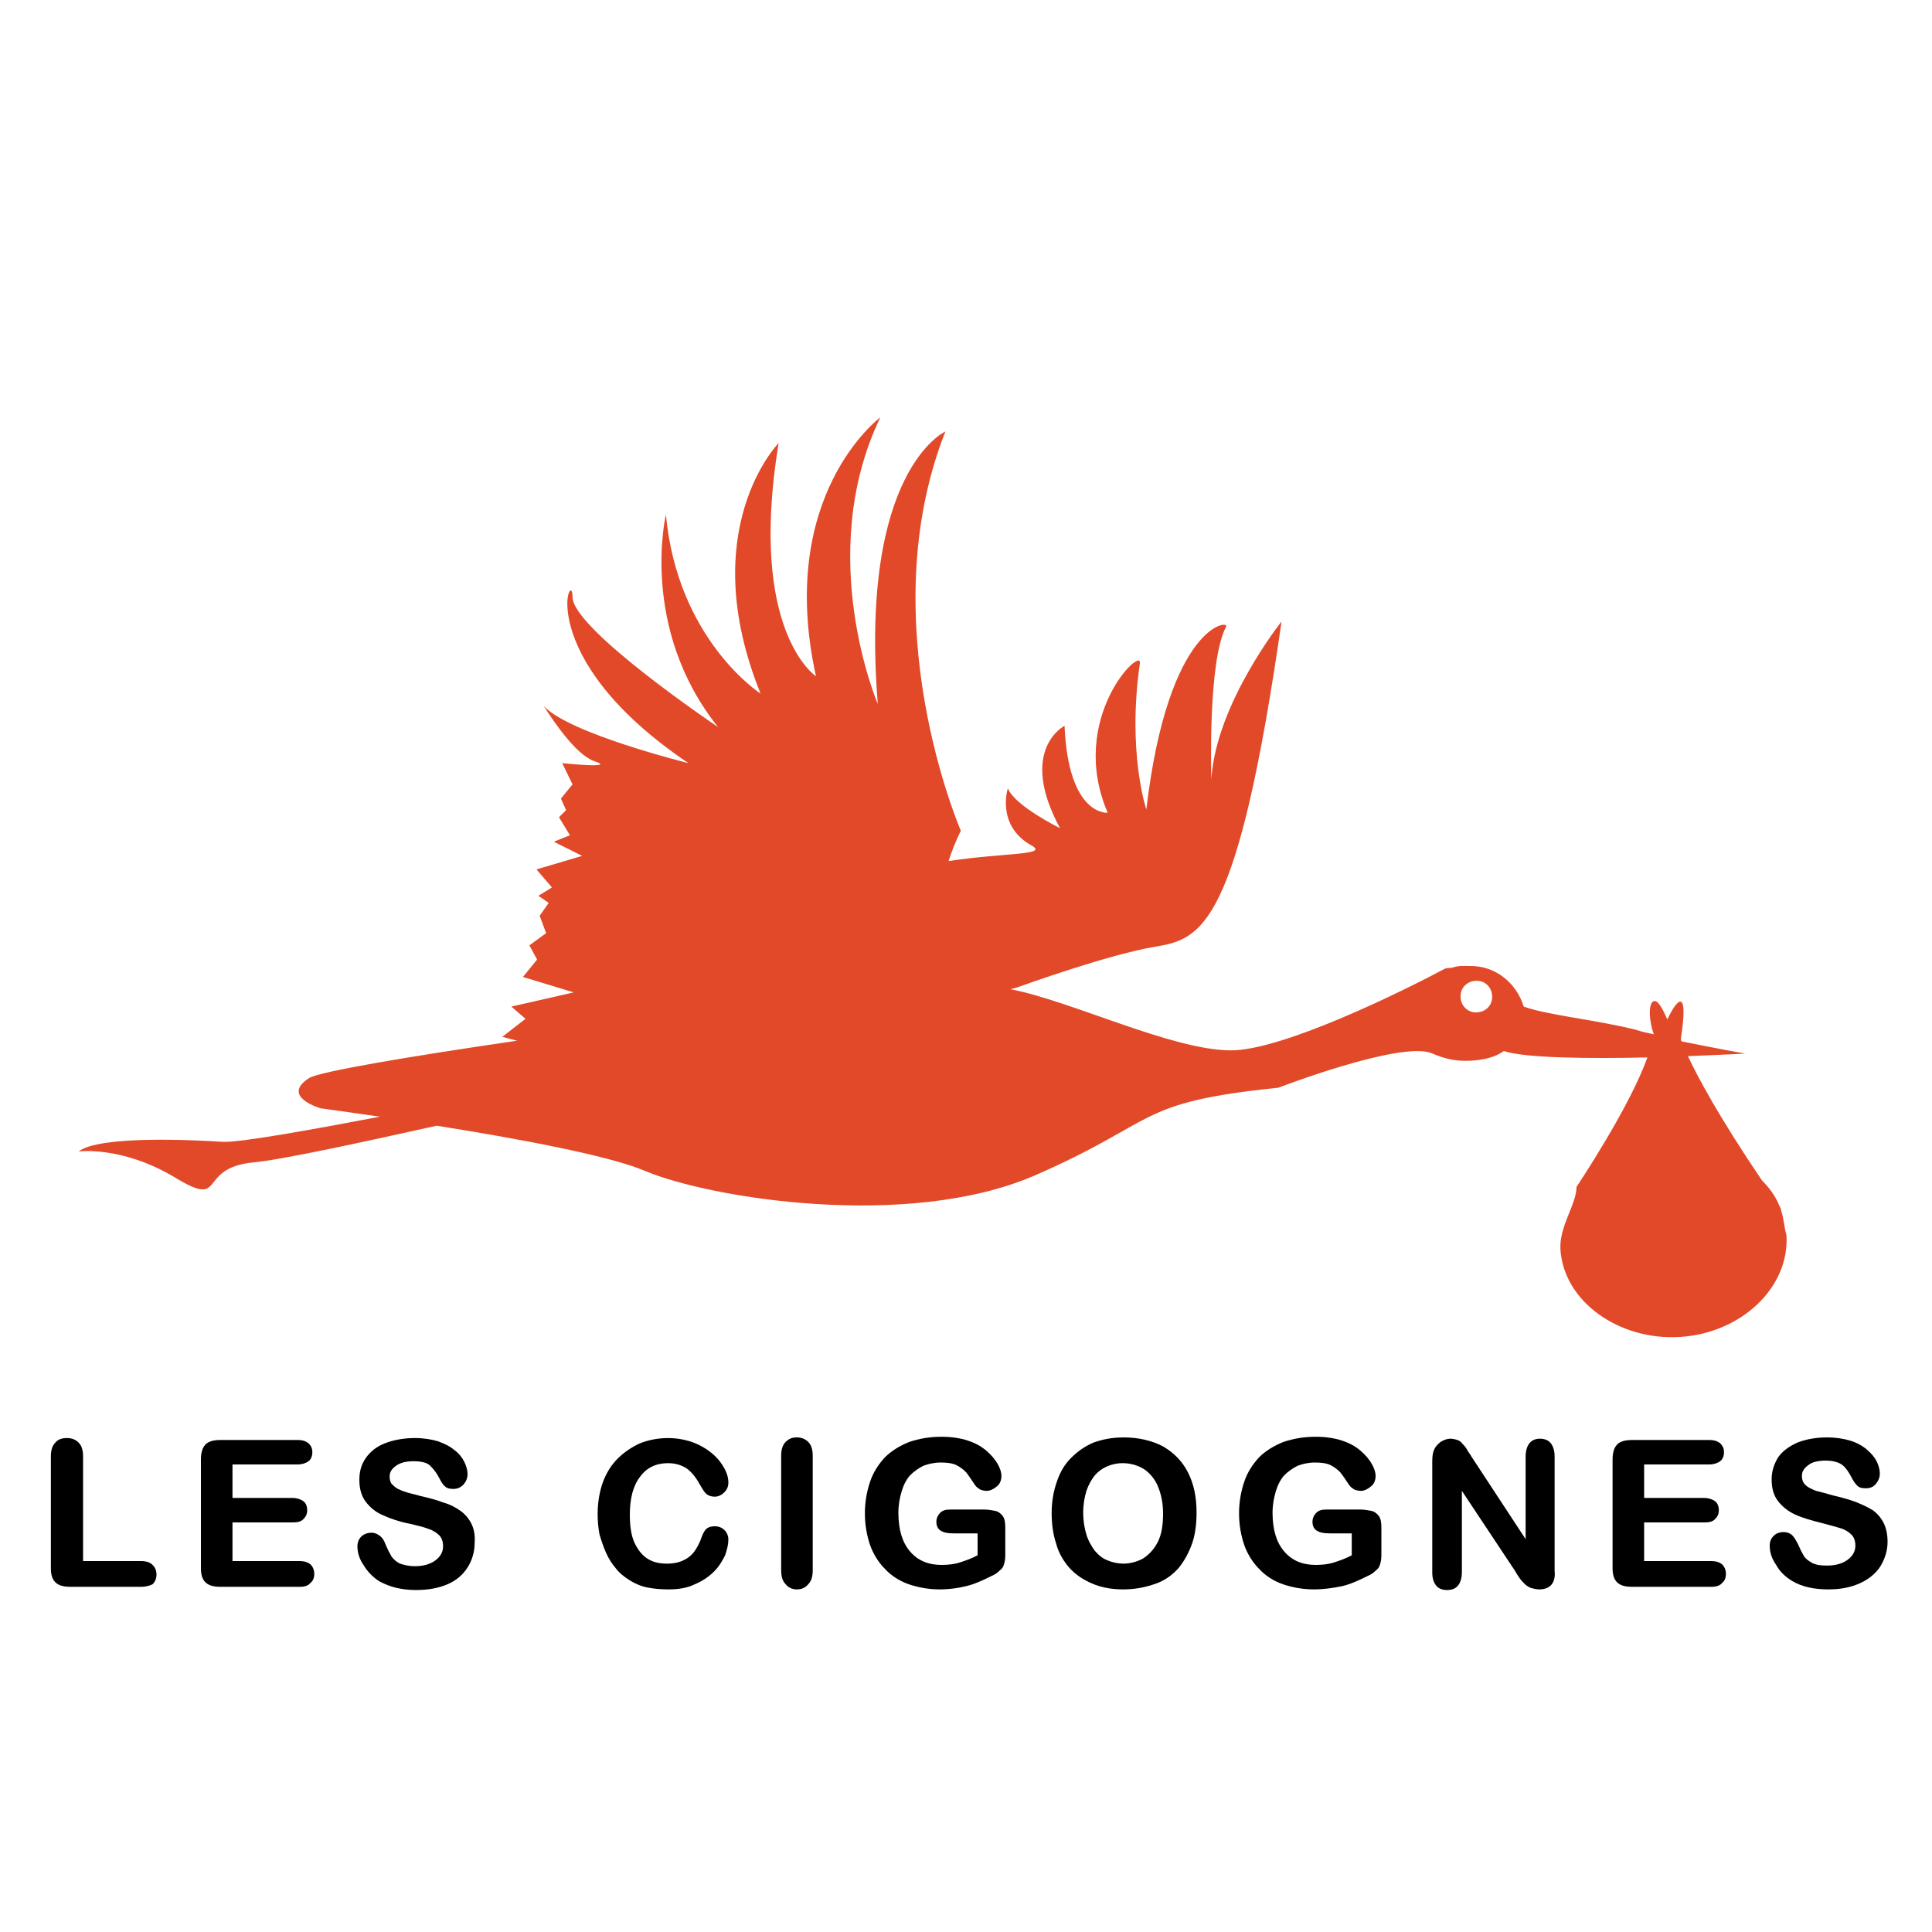
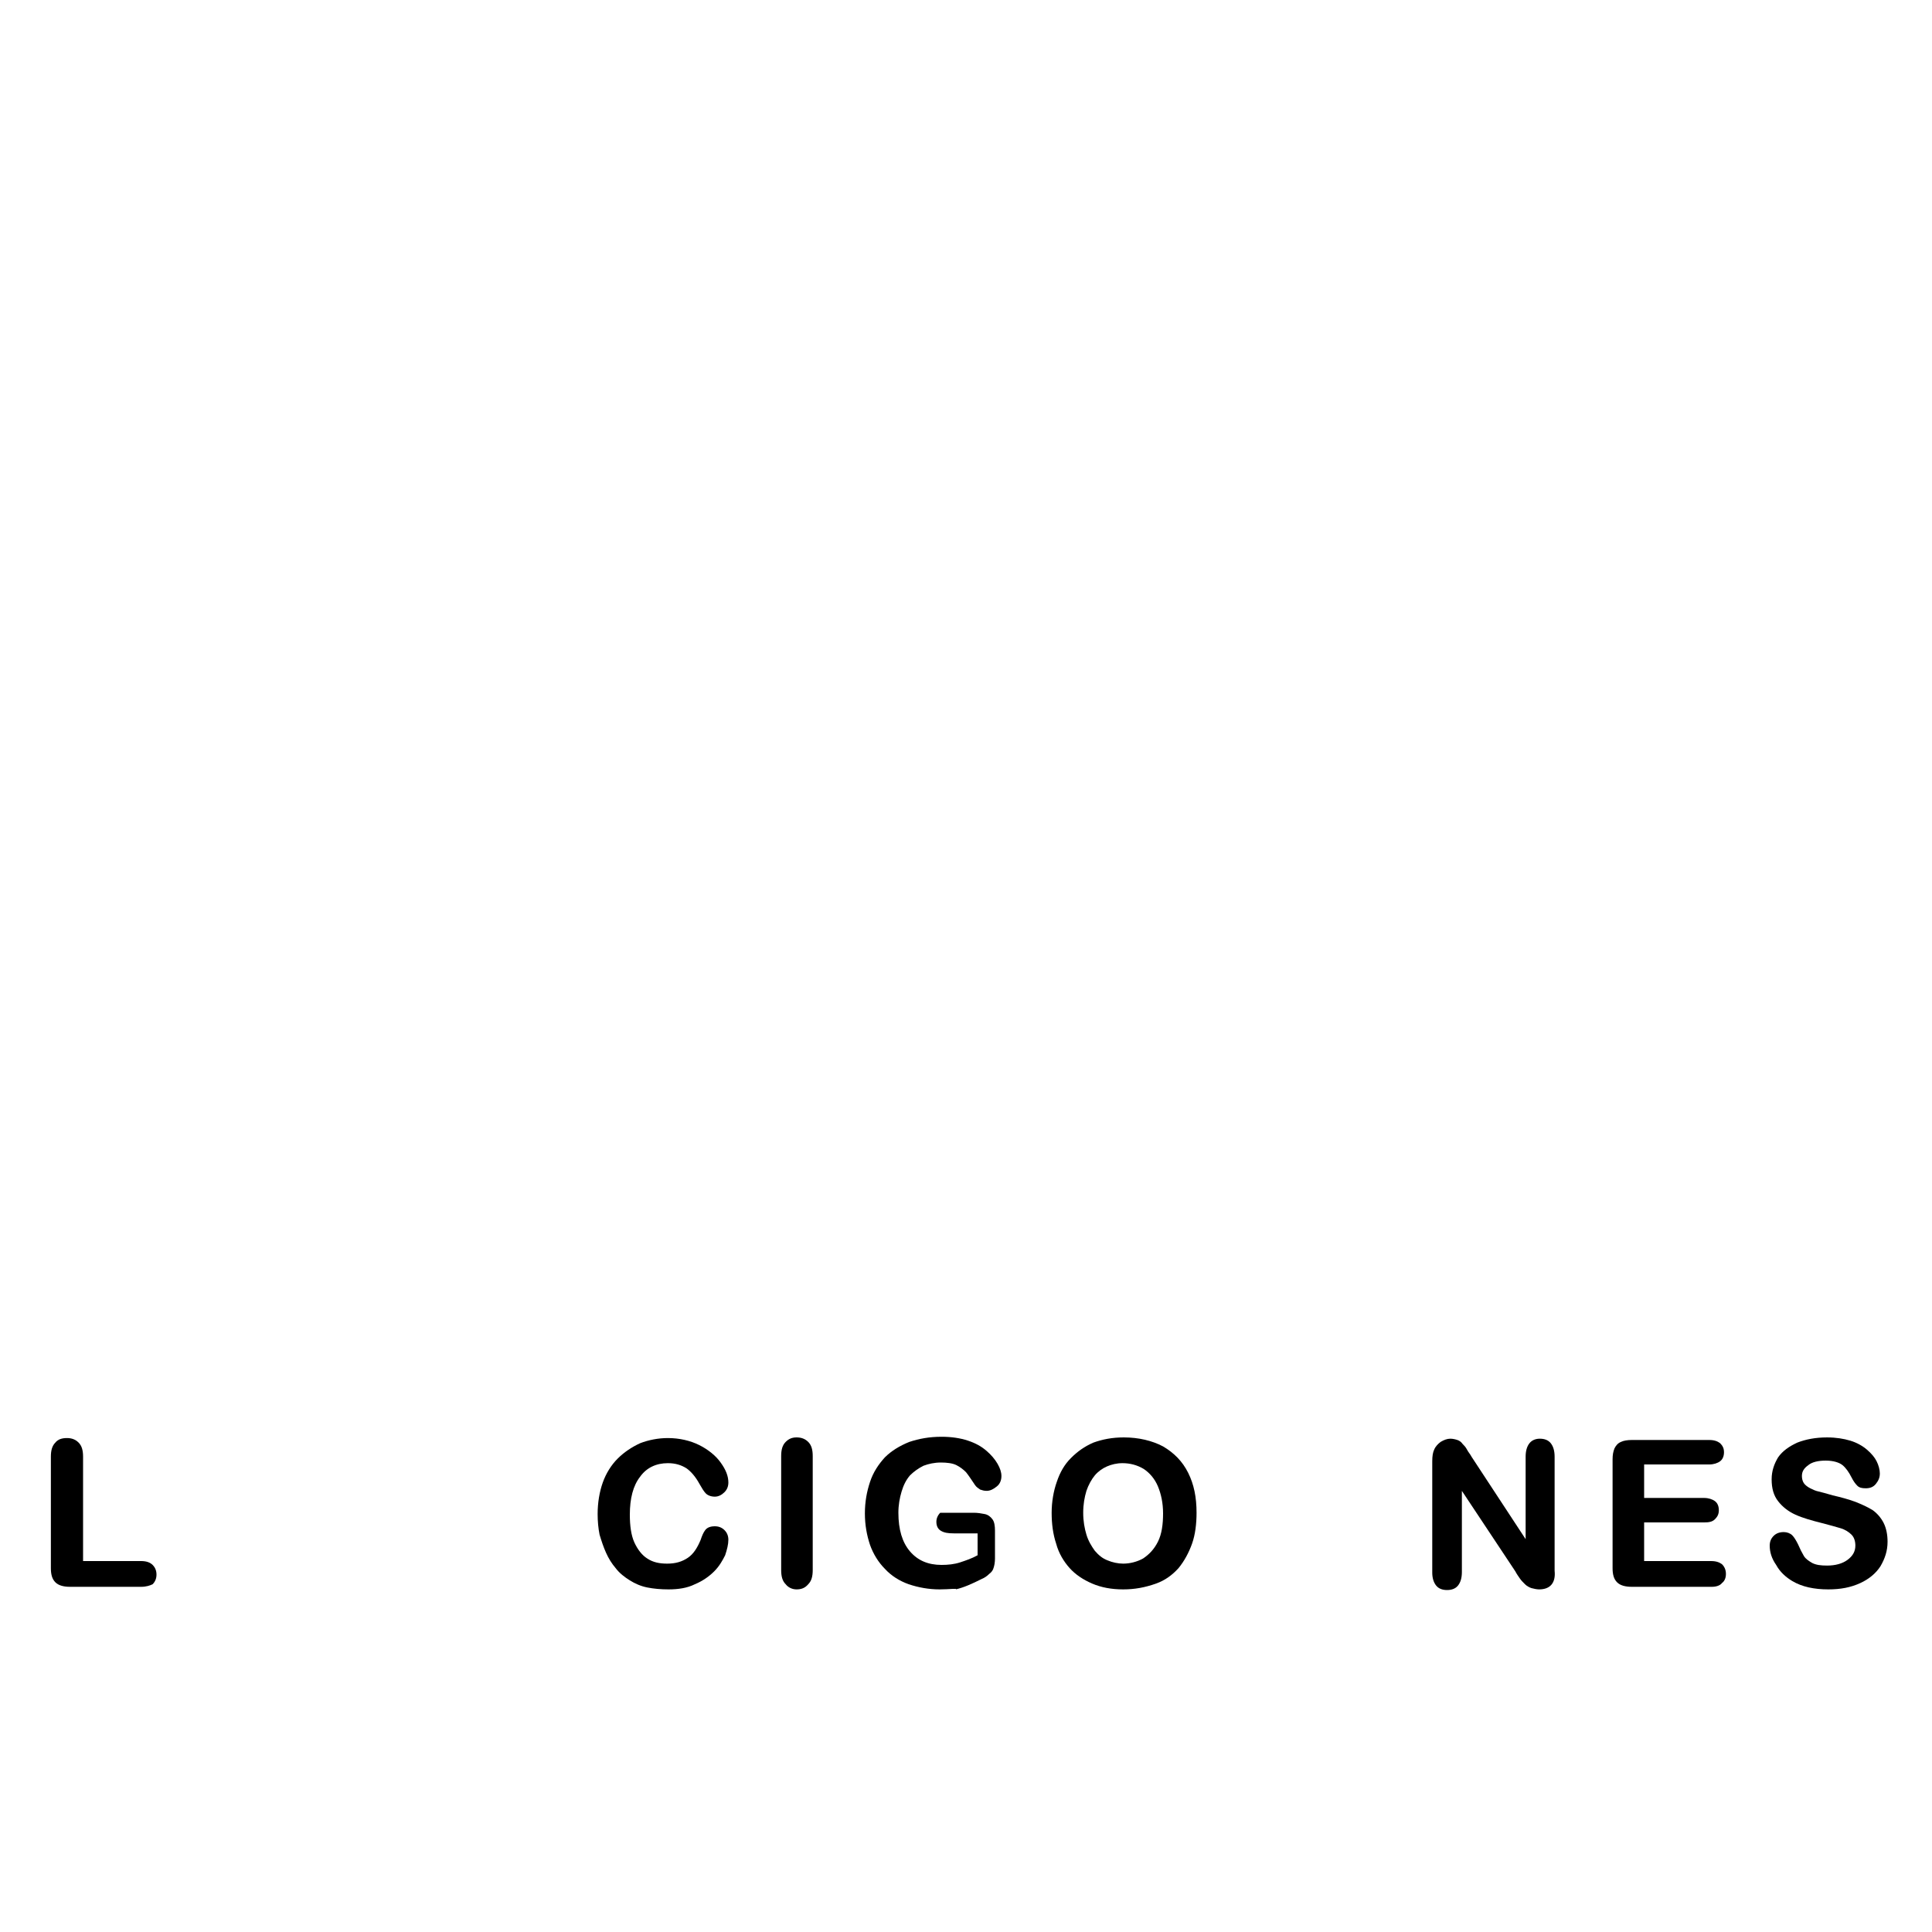
<svg xmlns="http://www.w3.org/2000/svg" version="1.1" id="Layer_1" x="0px" y="0px" viewBox="-147 270.9 300 300" style="enable-background:new -147 270.9 300 300;" xml:space="preserve">
  <style type="text/css">
	.st0{fill:#E14929;}
</style>
  <g>
    <g id="XMLID_583_">
      <g id="XMLID_584_">
-         <path id="XMLID_587_" class="st0" d="M129.6,459c0-0.3-0.2-0.7-0.4-1.1c0,0,0,0,0,0c-0.6-1.4-1.5-2.6-2.6-3.7     c-6.7-9.9-10-16.1-11.5-19.3c5.1-0.2,8.9-0.4,8.9-0.4s-4.5-0.8-9.9-1.9c-0.1-0.2-0.1-0.4-0.1-0.4c1.2-7.7-0.4-6.6-2.1-3     c-0.7-1.6-1.5-3.2-2.2-2.8c-0.8,0.5-0.6,3.2,0.1,5.1c-1-0.2-1.9-0.4-2.8-0.7c-5.9-1.5-13.9-2.3-17.4-3.6     c-1.1-3.6-4.3-6.3-8.2-6.3l0,0c-0.9,0-1.8-0.1-2.7,0.2c0,0,0,0,0,0c-0.5,0.2-1,0-1.5,0.3c-5.6,3-25,12.7-33.2,12.6     c-9.2-0.1-24.7-7.7-34.1-9.5c0.9-0.2,1.4-0.4,1.4-0.4s13.8-5,21.1-6.2c7.3-1.2,12.8-3.2,19.6-50.5c0,0-10.2,12.8-10.9,24.5     c0,0-0.6-18.4,2.3-23.7c0.6-1.1-9-0.5-12.4,28.4c0,0-3-8.9-1-22.7c0.4-2.8-11.3,8.5-5,23.2c0,0-6.1,0.6-6.7-13.5     c0,0-7.3,3.7-0.7,15.9c0,0-7.1-3.5-8.1-6.2c0,0-1.9,5.8,3.7,8.9c2.7,1.5-4.3,1.1-12.9,2.4c0.5-1.6,1.1-3.1,1.9-4.7     c0,0-14.1-32.4-2.4-62c0,0-13.4,6-10.5,42.3c0,0-9.9-23.1,0.4-44.5c0,0-16.2,12-10,40.2c0,0-10.6-6.9-5.8-36.2     c0,0-13.1,13.4-2.8,38.9c0,0-12.9-8.3-14.7-27.8c0,0-4.2,17.6,8.1,33c0,0-22.6-15.2-22.6-20.2c0-5-6.6,9.2,18,25.8     c0,0-18.6-4.6-22.5-8.9c1.5,2.3,5,7.6,7.9,8.6c3.7,1.2-5,0.3-5,0.3l1.6,3.3l-1.8,2.2l0.8,1.8l-1.1,1.1l1.7,2.8l-2.5,1l4.4,2.2     l-7.1,2.1l2.4,2.8l-2.1,1.3l1.6,1.1l-1.4,2l1,2.7l-2.6,1.9l1.2,2.2l-2.2,2.7l7.9,2.4l-9.7,2.2l2.2,1.9l-3.6,2.8l2.3,0.6     c-17.1,2.5-30.7,4.8-32.3,5.8c-4.5,2.9,1.8,4.7,1.8,4.7s3.7,0.5,9.2,1.3c-10,1.9-22,4.1-24.5,3.9c-4.5-0.3-19.1-1-22.3,1.5     c0,0,6.7-0.9,14.9,4c8.2,5,3.3-1.4,12.2-2.3c4.5-0.4,17.7-3.3,28.5-5.7c12,1.9,26.7,4.6,32.3,7c10.2,4.3,40.8,9.2,60.4,0.8     c19.6-8.5,15.5-11.4,38-13.7c0,0,18.7-7.2,23.7-5.4v0c2.5,1.1,4.2,1.3,6.3,1.2c1.7-0.1,3.7-0.5,5-1.5c3.2,1.1,13.2,1.2,22.3,1     c-2.7,7.7-11,20.1-11,20.1v0c0,2.7-2.7,6.1-2.5,9.7c0.5,8.1,9.1,14.2,18.6,13.6s17-7.7,16.5-15.8C130,461.3,130,460.1,129.6,459z      M82.4,428.1c-1.4,0.1-2.5-0.9-2.6-2.3c-0.1-1.4,0.9-2.5,2.3-2.6c1.4-0.1,2.5,0.9,2.6,2.3C84.8,426.9,83.8,428,82.4,428.1z" />
        <polygon id="XMLID_585_" class="st0" points="82.2,435.5 82.2,435.5 82.2,435.5    " />
      </g>
    </g>
    <g id="XMLID_550_">
      <g id="XMLID_580_">
        <path id="XMLID_581_" d="M-125.1,517.3h-11c-1,0-1.8-0.2-2.3-0.7c-0.5-0.5-0.7-1.2-0.7-2.2v-17.3c0-1,0.2-1.7,0.7-2.2     c0.4-0.5,1-0.7,1.8-0.7c0.7,0,1.3,0.2,1.8,0.7c0.5,0.5,0.7,1.2,0.7,2.2v16.2h9c0.8,0,1.4,0.2,1.8,0.6c0.4,0.4,0.6,0.9,0.6,1.5     c0,0.6-0.2,1.1-0.6,1.5C-123.7,517.1-124.3,517.3-125.1,517.3z" />
      </g>
      <g id="XMLID_577_">
-         <path id="XMLID_578_" d="M-100.4,517.3h-12.4c-1,0-1.8-0.2-2.3-0.7c-0.5-0.5-0.7-1.2-0.7-2.2v-16.9c0-0.7,0.1-1.2,0.3-1.7     c0.2-0.4,0.5-0.8,1-1c0.4-0.2,1-0.3,1.7-0.3h12c0.8,0,1.3,0.2,1.7,0.5c0.4,0.4,0.6,0.8,0.6,1.4c0,0.6-0.2,1.1-0.6,1.4     c-0.4,0.3-1,0.5-1.7,0.5h-10.1v5.2h9.3c0.7,0,1.3,0.2,1.7,0.5c0.4,0.3,0.6,0.8,0.6,1.4c0,0.6-0.2,1-0.6,1.4     c-0.4,0.4-0.9,0.5-1.7,0.5h-9.3v6h10.4c0.8,0,1.3,0.2,1.7,0.5c0.4,0.4,0.6,0.9,0.6,1.5c0,0.6-0.2,1.1-0.6,1.4     C-99.1,517.1-99.7,517.3-100.4,517.3z" />
-       </g>
-       <path id="XMLID_576_" d="M-73.8,507.5c-0.4-0.8-1-1.5-1.7-2c-0.7-0.5-1.6-1-2.7-1.3c-1-0.4-2.2-0.7-3.5-1c-1-0.3-1.7-0.4-2.2-0.6    c-0.4-0.1-0.9-0.3-1.3-0.5c-0.4-0.2-0.7-0.5-1-0.8c-0.2-0.3-0.3-0.7-0.3-1.1c0-0.7,0.3-1.2,1-1.7c0.7-0.5,1.6-0.7,2.7-0.7    c1.2,0,2.1,0.2,2.6,0.7c0.5,0.5,1,1.1,1.4,1.9c0.3,0.6,0.6,1.1,0.9,1.3c0.3,0.3,0.7,0.4,1.3,0.4c0.6,0,1.1-0.2,1.6-0.7    c0.4-0.5,0.6-1,0.6-1.6c0-0.6-0.2-1.3-0.5-1.9c-0.3-0.6-0.8-1.3-1.5-1.8c-0.7-0.6-1.5-1-2.6-1.4c-1-0.3-2.2-0.5-3.6-0.5    c-1.7,0-3.3,0.3-4.6,0.8c-1.3,0.5-2.3,1.3-3,2.3c-0.7,1-1,2.1-1,3.4c0,1.3,0.3,2.5,1,3.4c0.7,0.9,1.5,1.6,2.7,2.1    c1.1,0.5,2.5,1,4.1,1.3c1.2,0.3,2.2,0.5,2.9,0.8c0.7,0.2,1.3,0.6,1.7,1c0.4,0.4,0.6,1,0.6,1.7c0,0.9-0.4,1.6-1.2,2.2    c-0.8,0.6-1.9,0.9-3.2,0.9c-0.9,0-1.7-0.2-2.3-0.4c-0.6-0.3-1-0.7-1.3-1.1c-0.3-0.5-0.6-1.1-0.9-1.8c-0.2-0.6-0.5-1.1-0.9-1.4    c-0.4-0.3-0.8-0.5-1.3-0.5c-0.6,0-1.2,0.2-1.6,0.6c-0.4,0.4-0.6,0.9-0.6,1.5c0,1,0.3,2,1,3c0.6,1,1.5,1.9,2.5,2.5    c1.5,0.8,3.3,1.3,5.6,1.3c1.9,0,3.5-0.3,4.9-0.9c1.4-0.6,2.4-1.5,3.1-2.6c0.7-1.1,1.1-2.4,1.1-3.8    C-73.2,509.3-73.4,508.3-73.8,507.5z" />
+         </g>
      <g id="XMLID_171_">
        <path id="XMLID_173_" d="M-43.2,517.7c-1.2,0-2.3-0.1-3.3-0.3c-1-0.2-1.9-0.6-2.7-1.1c-0.8-0.5-1.6-1.1-2.2-1.9     c-0.6-0.7-1.1-1.5-1.5-2.4c-0.4-0.9-0.7-1.8-1-2.8c-0.2-1-0.3-2.1-0.3-3.2c0-1.8,0.3-3.5,0.8-4.9c0.5-1.4,1.3-2.7,2.3-3.7     c1-1,2.2-1.8,3.5-2.4c1.3-0.5,2.8-0.8,4.3-0.8c1.8,0,3.5,0.4,4.9,1.1c1.4,0.7,2.6,1.7,3.3,2.7c0.8,1.1,1.2,2.1,1.2,3.1     c0,0.6-0.2,1.1-0.6,1.5c-0.4,0.4-0.9,0.7-1.5,0.7c-0.6,0-1.1-0.2-1.4-0.5c-0.3-0.3-0.6-0.8-1-1.5c-0.6-1.1-1.3-1.9-2-2.4     c-0.8-0.5-1.7-0.8-2.9-0.8c-1.8,0-3.3,0.7-4.3,2.1c-1.1,1.4-1.6,3.4-1.6,5.9c0,1.7,0.2,3.2,0.7,4.3c0.5,1.1,1.2,2,2,2.5     c0.9,0.6,1.9,0.8,3.1,0.8c1.3,0,2.3-0.3,3.2-0.9c0.9-0.6,1.5-1.6,2-2.8c0.2-0.6,0.4-1.1,0.7-1.5c0.3-0.4,0.8-0.6,1.5-0.6     c0.6,0,1.1,0.2,1.5,0.6c0.4,0.4,0.6,0.9,0.6,1.5c0,0.7-0.2,1.5-0.5,2.4c-0.4,0.8-0.9,1.7-1.7,2.5c-0.8,0.8-1.8,1.5-3,2     C-40.3,517.5-41.7,517.7-43.2,517.7z" />
      </g>
      <g id="XMLID_167_">
        <path id="XMLID_168_" d="M-23.3,517.7c-0.7,0-1.3-0.3-1.7-0.8c-0.5-0.5-0.7-1.2-0.7-2.2v-17.7c0-1,0.2-1.7,0.7-2.2     c0.5-0.5,1-0.7,1.7-0.7c0.7,0,1.3,0.2,1.8,0.7c0.5,0.5,0.7,1.2,0.7,2.2v17.7c0,1-0.2,1.7-0.7,2.2     C-22,517.5-22.6,517.7-23.3,517.7z" />
      </g>
      <g id="XMLID_164_">
-         <path id="XMLID_165_" d="M-1.1,517.7c-1.7,0-3.3-0.3-4.8-0.8c-1.4-0.5-2.7-1.3-3.7-2.4c-1-1-1.8-2.3-2.3-3.7     c-0.5-1.5-0.8-3.1-0.8-4.9c0-1.8,0.3-3.4,0.8-4.9c0.5-1.5,1.3-2.7,2.3-3.8c1-1,2.3-1.8,3.8-2.4c1.5-0.5,3.1-0.8,5-0.8     c1.5,0,2.9,0.2,4.1,0.6c1.2,0.4,2.1,0.9,2.9,1.6c0.7,0.6,1.3,1.3,1.7,2c0.4,0.7,0.6,1.3,0.6,1.9c0,0.6-0.2,1.2-0.7,1.6     c-0.5,0.4-1,0.7-1.6,0.7c-0.4,0-0.7-0.1-1-0.2c-0.3-0.2-0.6-0.4-0.8-0.7c-0.6-0.9-1-1.5-1.4-2c-0.4-0.4-0.9-0.8-1.5-1.1     c-0.6-0.3-1.5-0.4-2.4-0.4c-1,0-1.9,0.2-2.7,0.5c-0.8,0.4-1.5,0.9-2.1,1.5c-0.6,0.7-1,1.5-1.3,2.5c-0.3,1-0.5,2.1-0.5,3.3     c0,2.6,0.6,4.6,1.8,6c1.2,1.4,2.8,2.1,4.9,2.1c1,0,2-0.1,2.9-0.4c0.9-0.3,1.8-0.6,2.7-1.1V509H1.1c-0.9,0-1.5-0.1-2-0.4     c-0.5-0.3-0.7-0.8-0.7-1.4c0-0.5,0.2-1,0.6-1.4c0.4-0.4,0.9-0.5,1.6-0.5h5.2c0.6,0,1.2,0.1,1.7,0.2c0.5,0.1,0.9,0.4,1.2,0.8     c0.3,0.4,0.4,1,0.4,1.8v4.3c0,0.6-0.1,1.1-0.2,1.4c-0.1,0.4-0.3,0.7-0.7,1c-0.3,0.3-0.7,0.6-1.2,0.8c-1.4,0.7-2.7,1.3-4,1.6     C1.8,517.5,0.4,517.7-1.1,517.7z" />
+         <path id="XMLID_165_" d="M-1.1,517.7c-1.7,0-3.3-0.3-4.8-0.8c-1.4-0.5-2.7-1.3-3.7-2.4c-1-1-1.8-2.3-2.3-3.7     c-0.5-1.5-0.8-3.1-0.8-4.9c0-1.8,0.3-3.4,0.8-4.9c0.5-1.5,1.3-2.7,2.3-3.8c1-1,2.3-1.8,3.8-2.4c1.5-0.5,3.1-0.8,5-0.8     c1.5,0,2.9,0.2,4.1,0.6c1.2,0.4,2.1,0.9,2.9,1.6c0.7,0.6,1.3,1.3,1.7,2c0.4,0.7,0.6,1.3,0.6,1.9c0,0.6-0.2,1.2-0.7,1.6     c-0.5,0.4-1,0.7-1.6,0.7c-0.4,0-0.7-0.1-1-0.2c-0.3-0.2-0.6-0.4-0.8-0.7c-0.6-0.9-1-1.5-1.4-2c-0.4-0.4-0.9-0.8-1.5-1.1     c-0.6-0.3-1.5-0.4-2.4-0.4c-1,0-1.9,0.2-2.7,0.5c-0.8,0.4-1.5,0.9-2.1,1.5c-0.6,0.7-1,1.5-1.3,2.5c-0.3,1-0.5,2.1-0.5,3.3     c0,2.6,0.6,4.6,1.8,6c1.2,1.4,2.8,2.1,4.9,2.1c1,0,2-0.1,2.9-0.4c0.9-0.3,1.8-0.6,2.7-1.1V509H1.1c-0.9,0-1.5-0.1-2-0.4     c-0.5-0.3-0.7-0.8-0.7-1.4c0-0.5,0.2-1,0.6-1.4h5.2c0.6,0,1.2,0.1,1.7,0.2c0.5,0.1,0.9,0.4,1.2,0.8     c0.3,0.4,0.4,1,0.4,1.8v4.3c0,0.6-0.1,1.1-0.2,1.4c-0.1,0.4-0.3,0.7-0.7,1c-0.3,0.3-0.7,0.6-1.2,0.8c-1.4,0.7-2.7,1.3-4,1.6     C1.8,517.5,0.4,517.7-1.1,517.7z" />
      </g>
      <g id="XMLID_1_">
        <path id="XMLID_16_" d="M27.4,517.7c-1.8,0-3.4-0.3-4.8-0.9c-1.4-0.6-2.6-1.4-3.5-2.4c-0.9-1-1.7-2.3-2.1-3.8     c-0.5-1.5-0.7-3.1-0.7-4.8c0-1.7,0.3-3.4,0.8-4.8c0.5-1.5,1.2-2.7,2.2-3.7c1-1,2.1-1.8,3.5-2.4c1.4-0.5,2.9-0.8,4.7-0.8     c2.3,0,4.4,0.5,6.1,1.4c1.7,1,3,2.3,3.9,4.1c0.9,1.8,1.3,3.8,1.3,6.2c0,1.7-0.2,3.4-0.7,4.8c-0.5,1.4-1.2,2.7-2.1,3.8     c-1,1.1-2.1,1.9-3.5,2.4C30.8,517.4,29.2,517.7,27.4,517.7z M27.3,498.1c-0.9,0-1.7,0.2-2.4,0.5c-0.7,0.3-1.4,0.8-1.9,1.4     c-0.5,0.6-1,1.5-1.3,2.4c-0.3,1-0.5,2.1-0.5,3.4c0,1.3,0.2,2.4,0.5,3.4c0.3,1,0.8,1.8,1.3,2.5c0.6,0.7,1.2,1.2,2,1.5     c0.7,0.3,1.6,0.5,2.4,0.5c1.1,0,2.2-0.3,3.1-0.8c0.9-0.6,1.7-1.4,2.3-2.6c0.6-1.2,0.8-2.7,0.8-4.4c0-1.6-0.3-3-0.8-4.2     c-0.5-1.2-1.3-2.1-2.2-2.7C29.6,498.4,28.5,498.1,27.3,498.1z" />
      </g>
      <g id="XMLID_560_">
-         <path id="XMLID_561_" d="M57,517.7c-1.7,0-3.3-0.3-4.8-0.8c-1.4-0.5-2.7-1.3-3.7-2.4c-1-1-1.8-2.3-2.3-3.7     c-0.5-1.5-0.8-3.1-0.8-4.9c0-1.8,0.3-3.4,0.8-4.9c0.5-1.5,1.3-2.7,2.3-3.8c1-1,2.3-1.8,3.8-2.4c1.5-0.5,3.1-0.8,5-0.8     c1.5,0,2.9,0.2,4.1,0.6c1.2,0.4,2.1,0.9,2.9,1.6c0.7,0.6,1.3,1.3,1.7,2c0.4,0.7,0.6,1.3,0.6,1.9c0,0.6-0.2,1.2-0.7,1.6     c-0.5,0.4-1,0.7-1.6,0.7c-0.4,0-0.7-0.1-1-0.2c-0.3-0.2-0.6-0.4-0.8-0.7c-0.6-0.9-1-1.5-1.4-2c-0.4-0.4-0.9-0.8-1.5-1.1     c-0.6-0.3-1.5-0.4-2.4-0.4c-1,0-1.9,0.2-2.7,0.5c-0.8,0.4-1.5,0.9-2.1,1.5c-0.6,0.7-1,1.5-1.3,2.5c-0.3,1-0.5,2.1-0.5,3.3     c0,2.6,0.6,4.6,1.8,6c1.2,1.4,2.8,2.1,4.9,2.1c1,0,2-0.1,2.9-0.4c0.9-0.3,1.8-0.6,2.7-1.1V509h-3.4c-0.9,0-1.5-0.1-2-0.4     c-0.5-0.3-0.7-0.8-0.7-1.4c0-0.5,0.2-1,0.6-1.4c0.4-0.4,0.9-0.5,1.6-0.5h5.2c0.6,0,1.2,0.1,1.7,0.2c0.5,0.1,0.9,0.4,1.2,0.8     c0.3,0.4,0.4,1,0.4,1.8v4.3c0,0.6-0.1,1.1-0.2,1.4c-0.1,0.4-0.3,0.7-0.7,1c-0.3,0.3-0.7,0.6-1.2,0.8c-1.4,0.7-2.7,1.3-4,1.6     C59.9,517.5,58.5,517.7,57,517.7z" />
-       </g>
+         </g>
      <g id="XMLID_557_">
        <path id="XMLID_558_" d="M92,517.7c-0.4,0-0.8-0.1-1.2-0.2c-0.3-0.1-0.7-0.3-1-0.6c-0.3-0.3-0.6-0.6-0.8-0.9     c-0.2-0.3-0.5-0.7-0.7-1.1L80,502.4v12.6c0,0.9-0.2,1.6-0.6,2.1c-0.4,0.5-1,0.7-1.7,0.7c-0.7,0-1.3-0.2-1.7-0.7     c-0.4-0.5-0.6-1.2-0.6-2v-17.3c0-0.8,0.1-1.4,0.3-1.8c0.2-0.5,0.6-0.9,1-1.2c0.5-0.3,1-0.5,1.5-0.5c0.4,0,0.8,0.1,1.1,0.2     c0.3,0.1,0.6,0.3,0.8,0.6c0.2,0.2,0.5,0.5,0.7,0.9c0.2,0.4,0.5,0.7,0.7,1.1l8.4,12.8v-12.8c0-0.9,0.2-1.6,0.6-2.1     c0.4-0.5,1-0.7,1.6-0.7c0.7,0,1.3,0.2,1.7,0.7c0.4,0.5,0.6,1.2,0.6,2.1v17.7C94.6,516.7,93.7,517.7,92,517.7z" />
      </g>
      <g id="XMLID_554_">
        <path id="XMLID_555_" d="M118.8,517.3h-12.4c-1,0-1.8-0.2-2.3-0.7c-0.5-0.5-0.7-1.2-0.7-2.2v-16.9c0-0.7,0.1-1.2,0.3-1.7     c0.2-0.4,0.5-0.8,1-1c0.4-0.2,1-0.3,1.7-0.3h12c0.8,0,1.3,0.2,1.7,0.5c0.4,0.4,0.6,0.8,0.6,1.4c0,0.6-0.2,1.1-0.6,1.4     c-0.4,0.3-1,0.5-1.7,0.5h-10.1v5.2h9.3c0.7,0,1.3,0.2,1.7,0.5c0.4,0.3,0.6,0.8,0.6,1.4c0,0.6-0.2,1-0.6,1.4     c-0.4,0.4-0.9,0.5-1.7,0.5h-9.3v6h10.4c0.8,0,1.3,0.2,1.7,0.5c0.4,0.4,0.6,0.9,0.6,1.5c0,0.6-0.2,1.1-0.6,1.4     C120.1,517.1,119.5,517.3,118.8,517.3z" />
      </g>
      <g id="XMLID_551_">
        <path id="XMLID_552_" d="M136.9,517.7c-2.2,0-4.1-0.4-5.6-1.3c-1-0.6-1.9-1.4-2.5-2.5c-0.7-1-1-2-1-3c0-0.6,0.2-1.1,0.6-1.5     c0.4-0.4,0.9-0.6,1.6-0.6c0.5,0,1,0.2,1.3,0.5c0.3,0.3,0.6,0.8,0.9,1.4c0.3,0.7,0.6,1.3,0.9,1.8c0.3,0.5,0.8,0.8,1.3,1.1     c0.6,0.3,1.3,0.4,2.3,0.4c1.3,0,2.4-0.3,3.2-0.9c0.8-0.6,1.2-1.3,1.2-2.2c0-0.7-0.2-1.3-0.6-1.7c-0.4-0.4-1-0.8-1.7-1     c-0.7-0.2-1.7-0.5-2.9-0.8c-1.6-0.4-3-0.8-4.1-1.3c-1.1-0.5-2-1.2-2.7-2.1c-0.7-0.9-1-2-1-3.4c0-1.3,0.4-2.4,1-3.4     c0.7-1,1.7-1.7,3-2.3c1.3-0.5,2.8-0.8,4.6-0.8c1.4,0,2.6,0.2,3.6,0.5c1,0.3,1.9,0.8,2.6,1.4c0.7,0.6,1.2,1.2,1.5,1.8     c0.3,0.6,0.5,1.3,0.5,1.9c0,0.6-0.2,1.1-0.6,1.6c-0.4,0.5-0.9,0.7-1.6,0.7c-0.6,0-1-0.1-1.3-0.4c-0.3-0.3-0.6-0.7-0.9-1.3     c-0.4-0.8-0.9-1.5-1.4-1.9c-0.5-0.4-1.4-0.7-2.6-0.7c-1.1,0-2.1,0.2-2.7,0.7c-0.7,0.5-1,1-1,1.7c0,0.4,0.1,0.8,0.3,1.1     c0.2,0.3,0.6,0.6,1,0.8c0.4,0.2,0.8,0.4,1.3,0.5c0.4,0.1,1.2,0.3,2.2,0.6c1.3,0.3,2.4,0.6,3.5,1c1,0.4,1.9,0.8,2.7,1.3     c0.7,0.5,1.3,1.2,1.7,2c0.4,0.8,0.6,1.8,0.6,2.9c0,1.4-0.4,2.6-1.1,3.8c-0.7,1.1-1.8,2-3.1,2.6     C140.4,517.4,138.8,517.7,136.9,517.7z" />
      </g>
    </g>
  </g>
</svg>